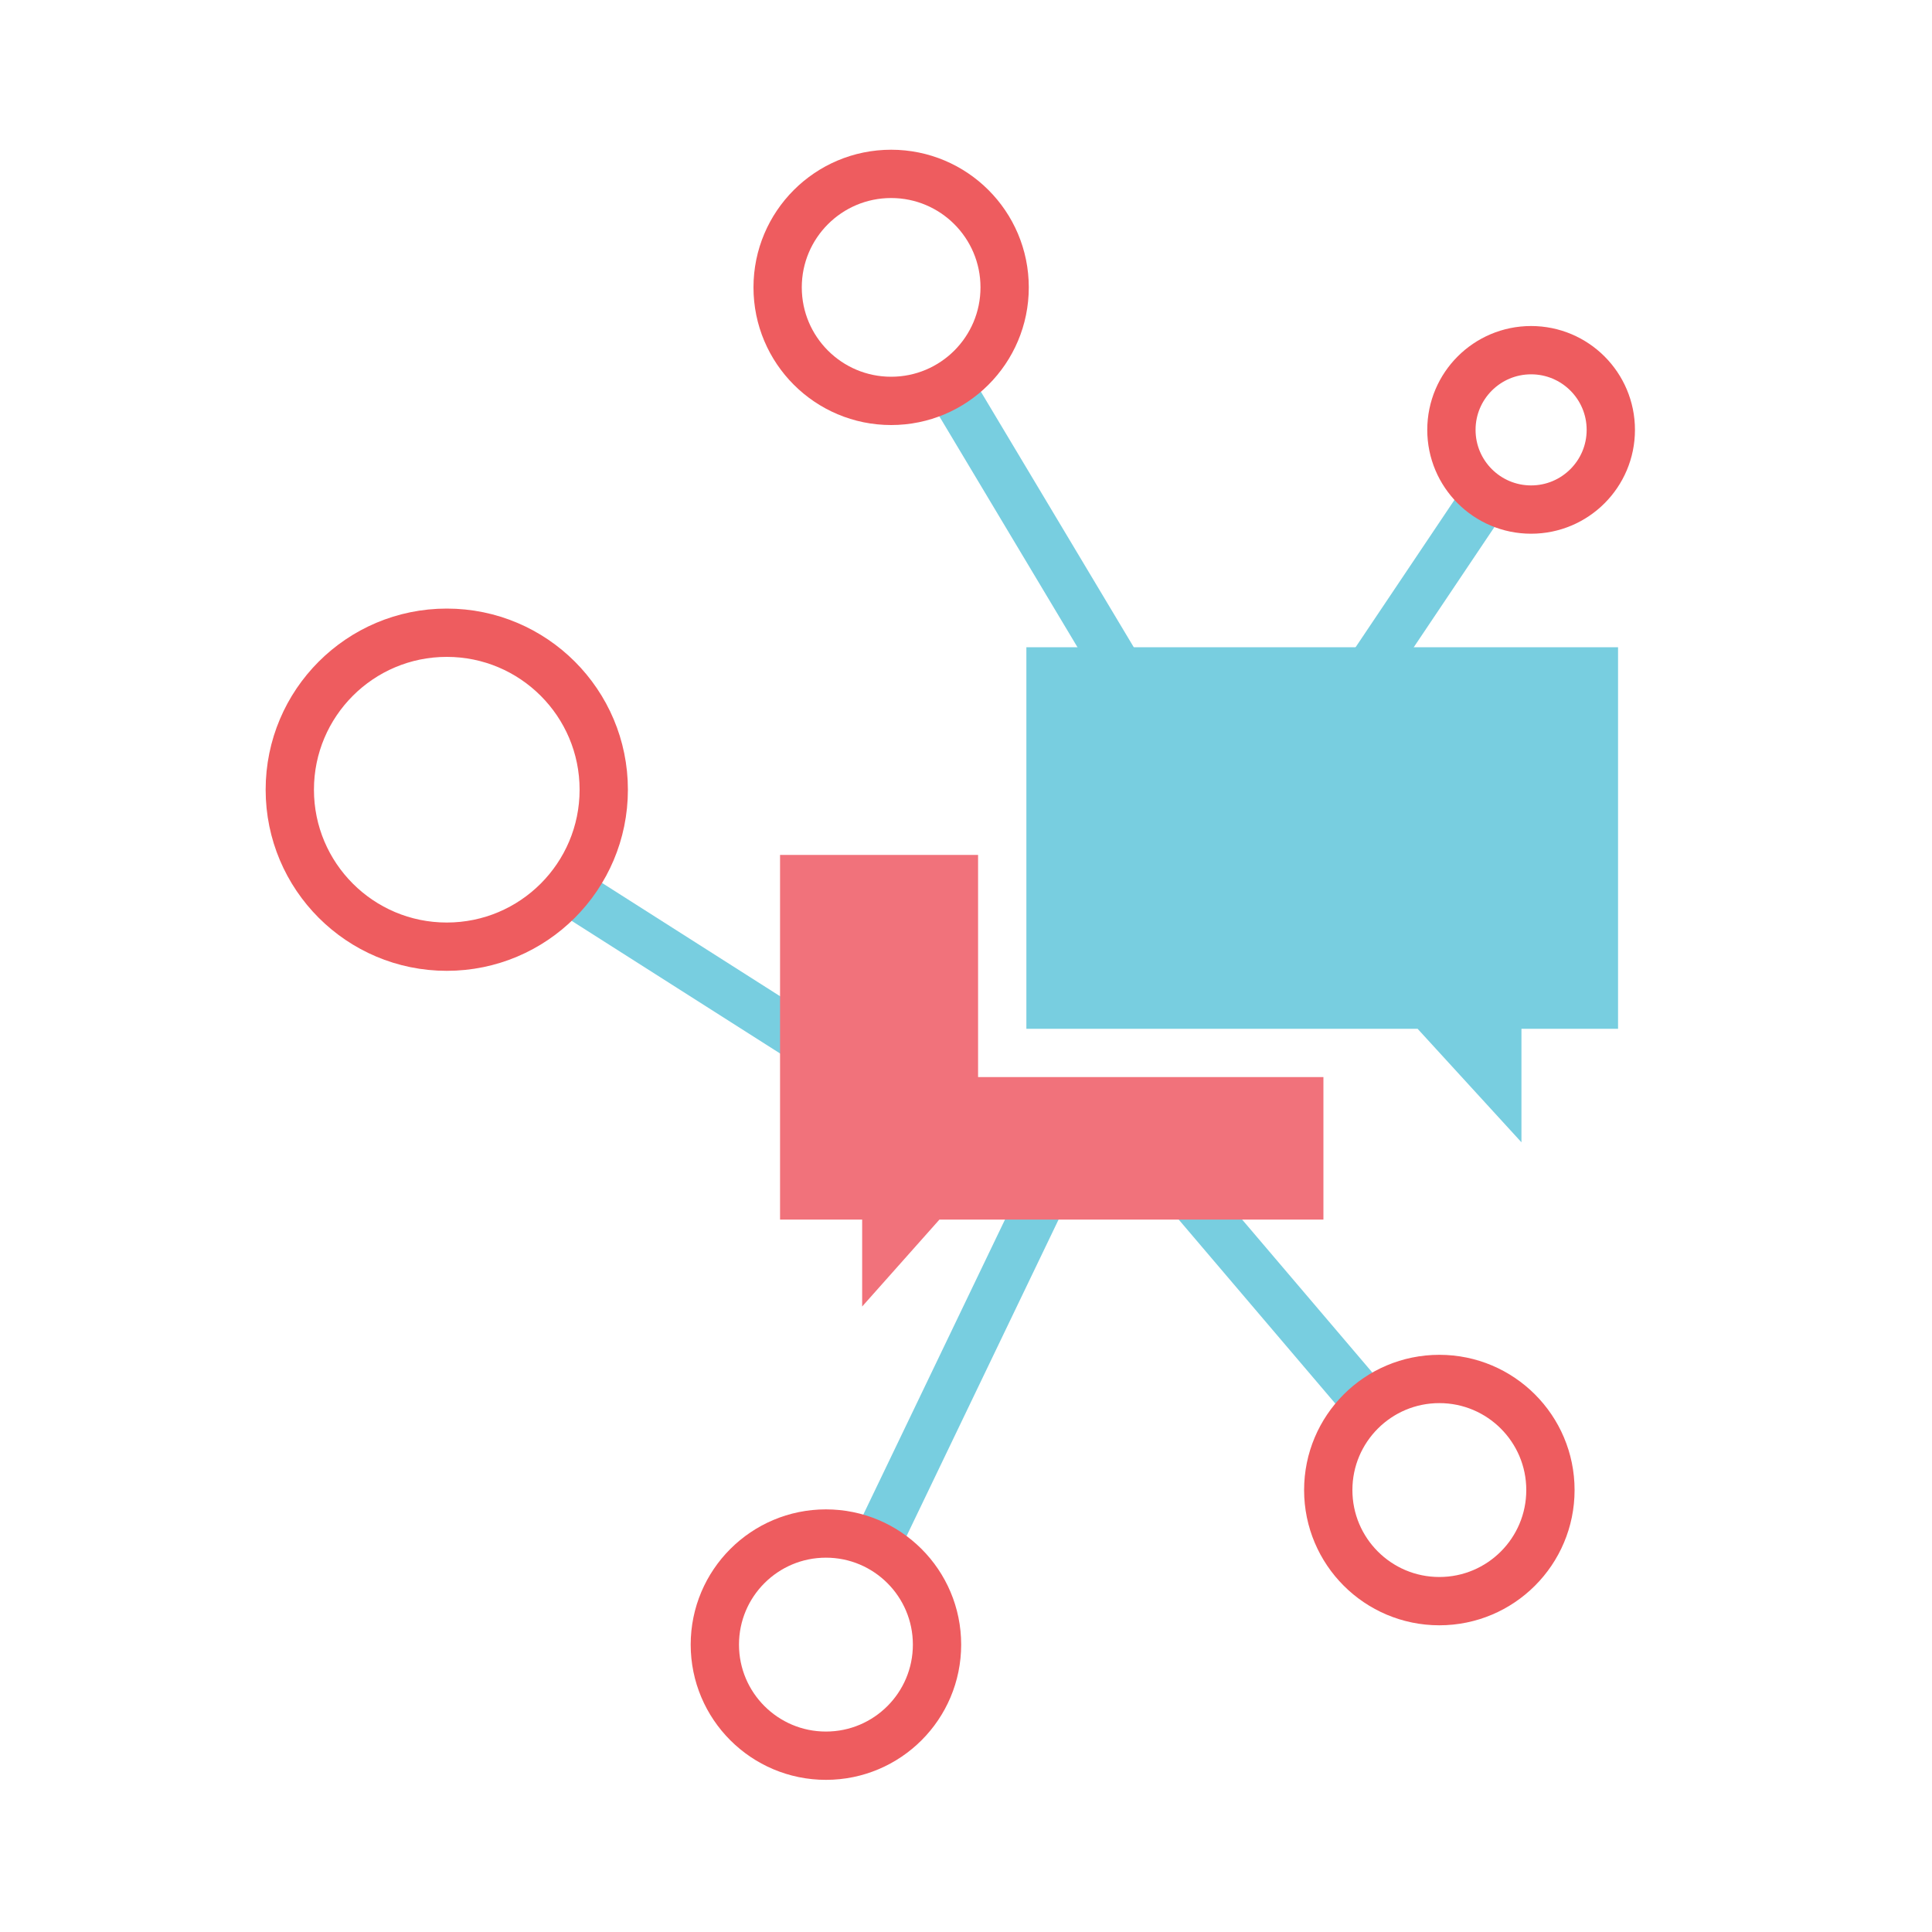
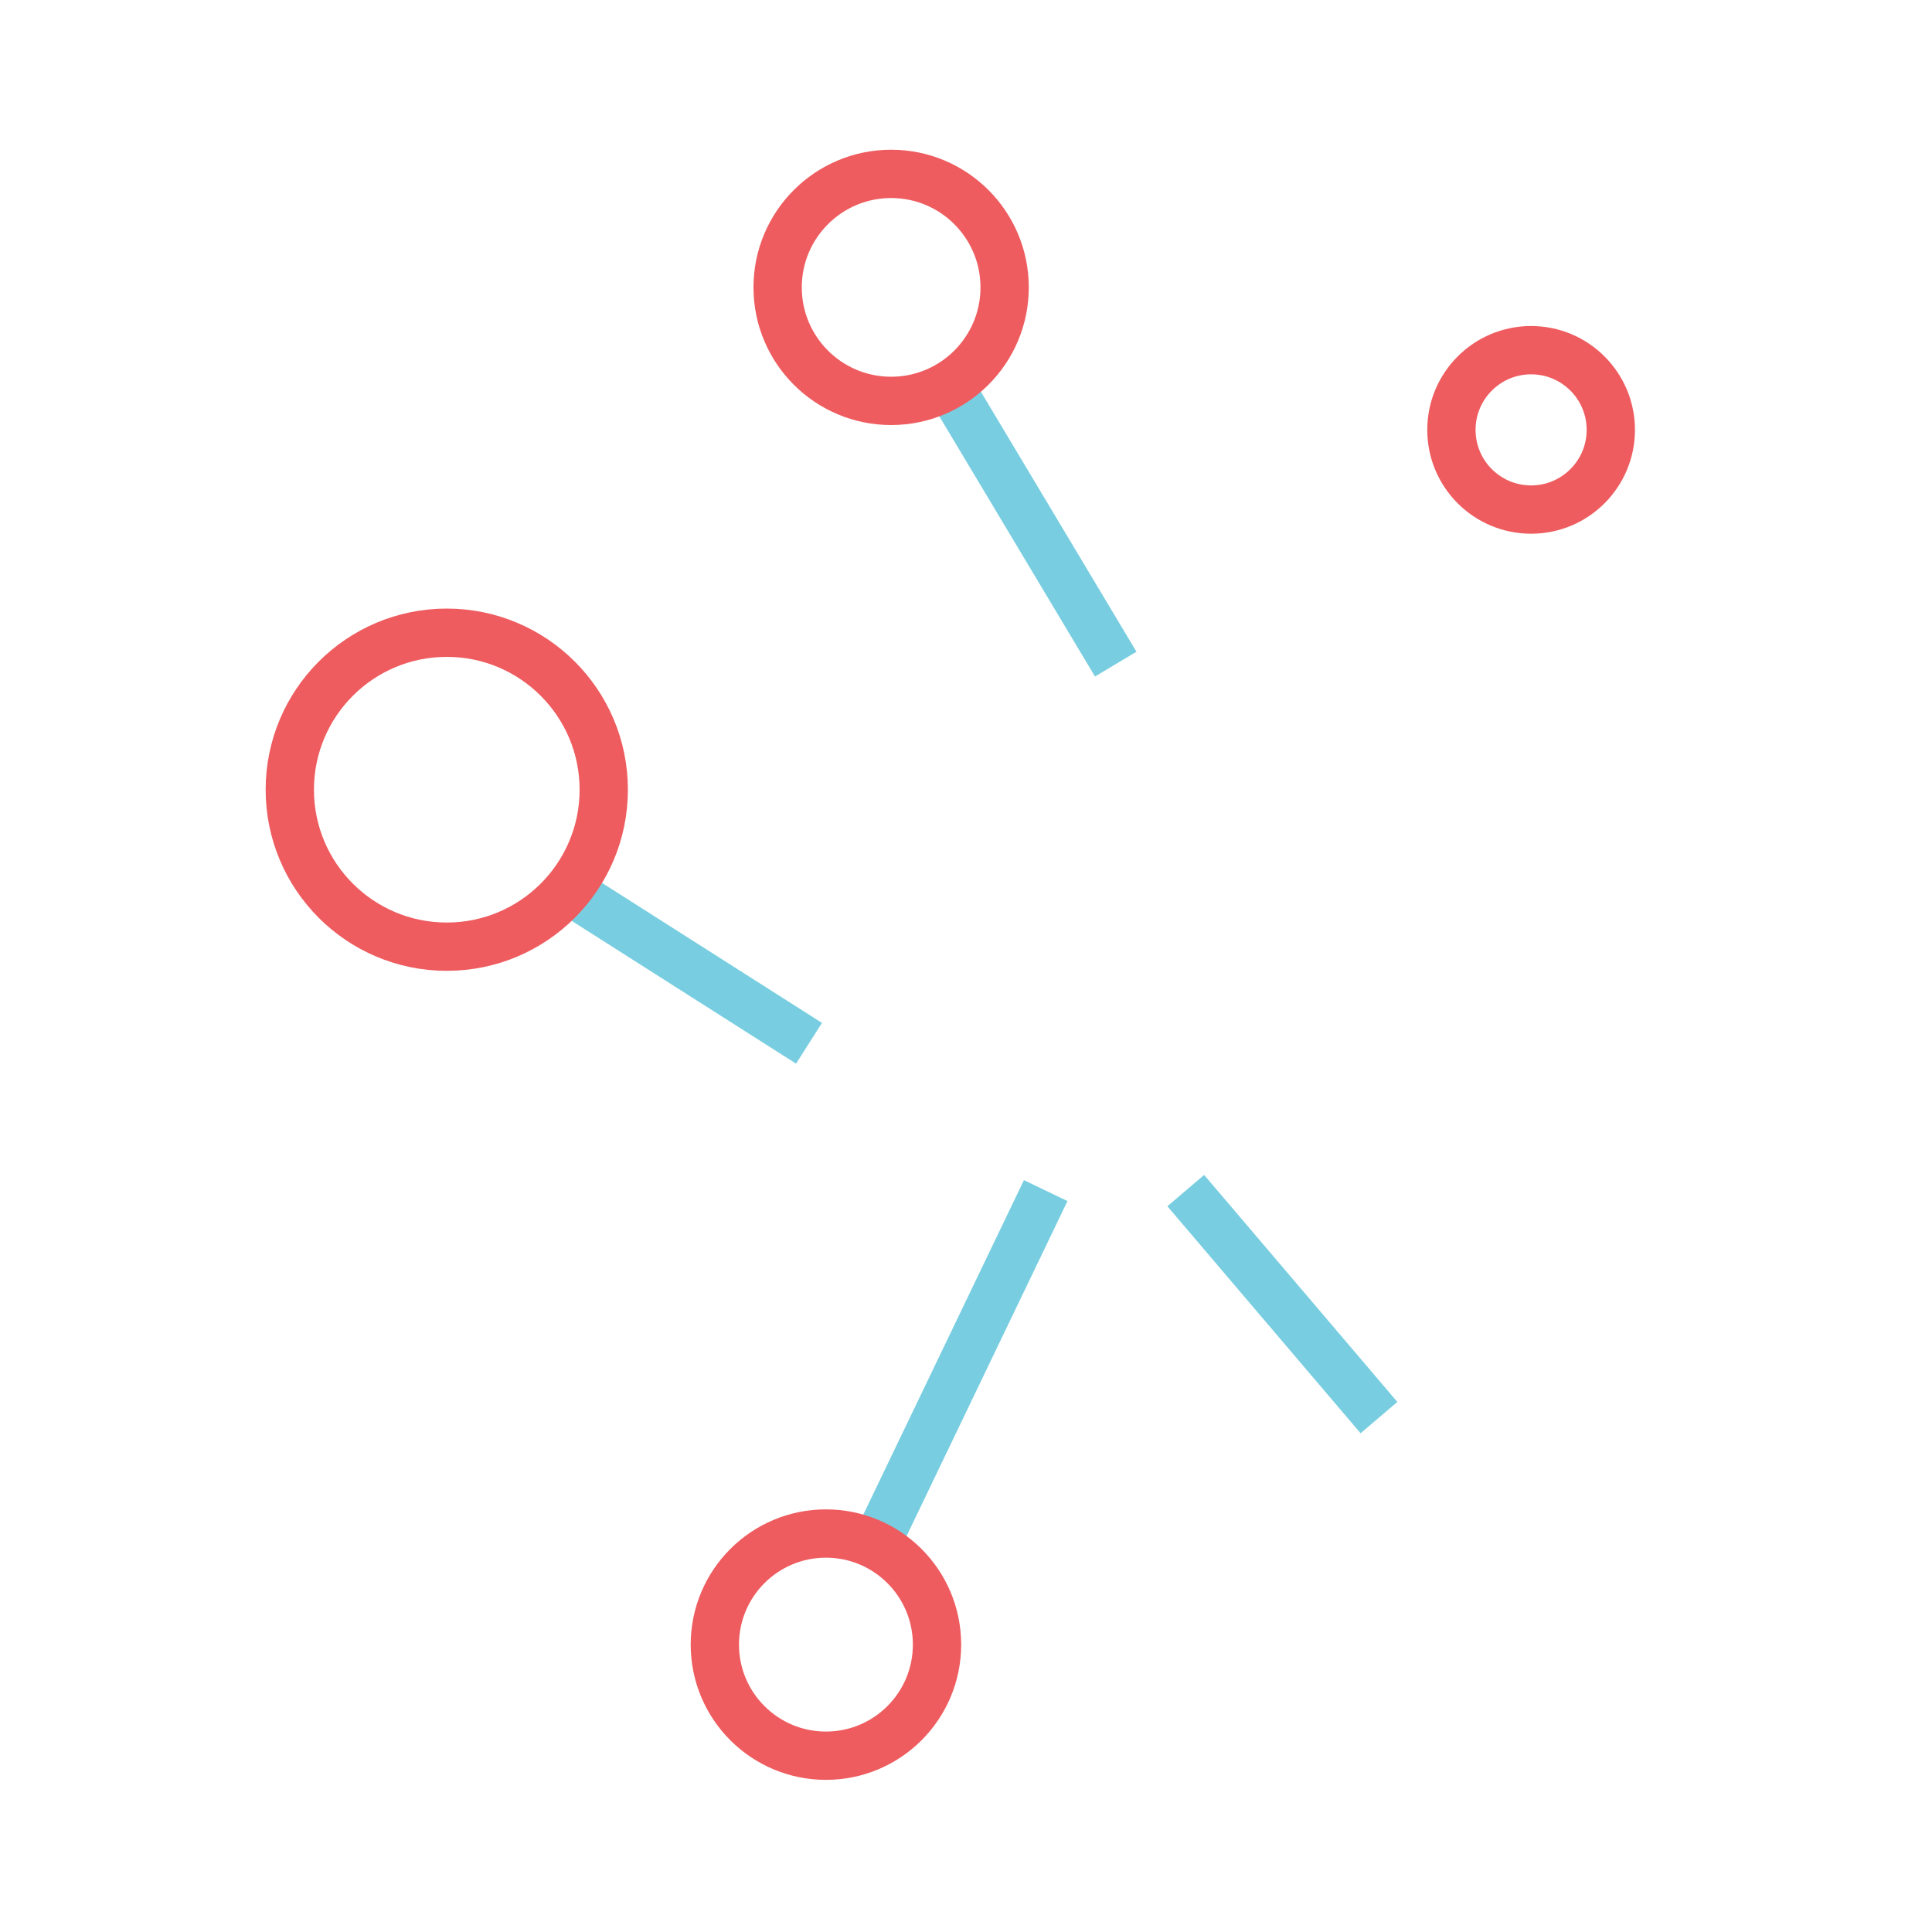
<svg xmlns="http://www.w3.org/2000/svg" width="80" height="80" viewBox="0 0 80 80" fill="none">
  <path d="M46.2 27.5L39.2 15.8" stroke="#78CEE0" stroke-width="2" stroke-miterlimit="10" />
-   <path d="M56.8 27.6L61.9 20" stroke="#78CEE0" stroke-width="2" stroke-miterlimit="10" />
  <path d="M43.3 49.3L36 64.5" stroke="#78CEE0" stroke-width="2" stroke-miterlimit="10" />
  <path d="M33.5 43.2L23.6 36.9" stroke="#78CEE0" stroke-width="2" stroke-miterlimit="10" />
  <path d="M36.9 16.6C39.496 16.6 41.6 14.496 41.6 11.9C41.6 9.304 39.496 7.2 36.9 7.2C34.304 7.2 32.2 9.304 32.2 11.9C32.2 14.496 34.304 16.6 36.9 16.6Z" stroke="#EE5C5F" stroke-width="2" stroke-miterlimit="10" />
  <path d="M18.5 39.2C22.09 39.2 25 36.29 25 32.7C25 29.11 22.09 26.2 18.5 26.2C14.91 26.2 12 29.11 12 32.7C12 36.29 14.91 39.2 18.5 39.2Z" stroke="#EE5C5F" stroke-width="2" stroke-miterlimit="10" />
-   <path d="M34.2 72.7C36.74 72.7 38.8 70.641 38.8 68.1C38.8 65.559 36.74 63.5 34.2 63.5C31.66 63.5 29.6 65.559 29.6 68.1C29.6 70.641 31.66 72.7 34.2 72.7Z" stroke="#EE5C5F" stroke-width="2" stroke-miterlimit="10" />
+   <path d="M34.2 72.7C36.74 72.7 38.8 70.641 38.8 68.1C38.8 65.559 36.74 63.5 34.2 63.5C31.66 63.5 29.6 65.559 29.6 68.1C29.6 70.641 31.66 72.7 34.2 72.7" stroke="#EE5C5F" stroke-width="2" stroke-miterlimit="10" />
  <path d="M49.1 49.3L57.1 58.7" stroke="#78CEE0" stroke-width="2" stroke-miterlimit="10" />
-   <path d="M59.6 66.3C62.141 66.3 64.2 64.24 64.2 61.7C64.2 59.16 62.141 57.1 59.6 57.1C57.059 57.1 55 59.16 55 61.7C55 64.24 57.059 66.3 59.6 66.3Z" stroke="#EE5C5F" stroke-width="2" stroke-miterlimit="10" />
  <path d="M63.4 21.1C65.222 21.1 66.7 19.622 66.7 17.8C66.7 15.977 65.222 14.5 63.4 14.5C61.577 14.5 60.1 15.977 60.1 17.8C60.1 19.622 61.577 21.1 63.4 21.1Z" stroke="#EE5C5F" stroke-width="2" stroke-miterlimit="10" />
-   <path d="M40.5 44.6H54.8V50.5H38.9L35.7 54.1V50.5H32.3V35.4H40.5V44.6Z" fill="#F1727B" />
-   <path d="M67 26.8V42.6H63V47.3L58.7 42.6H42.5V26.8H67Z" fill="#78CEE0" />
</svg>